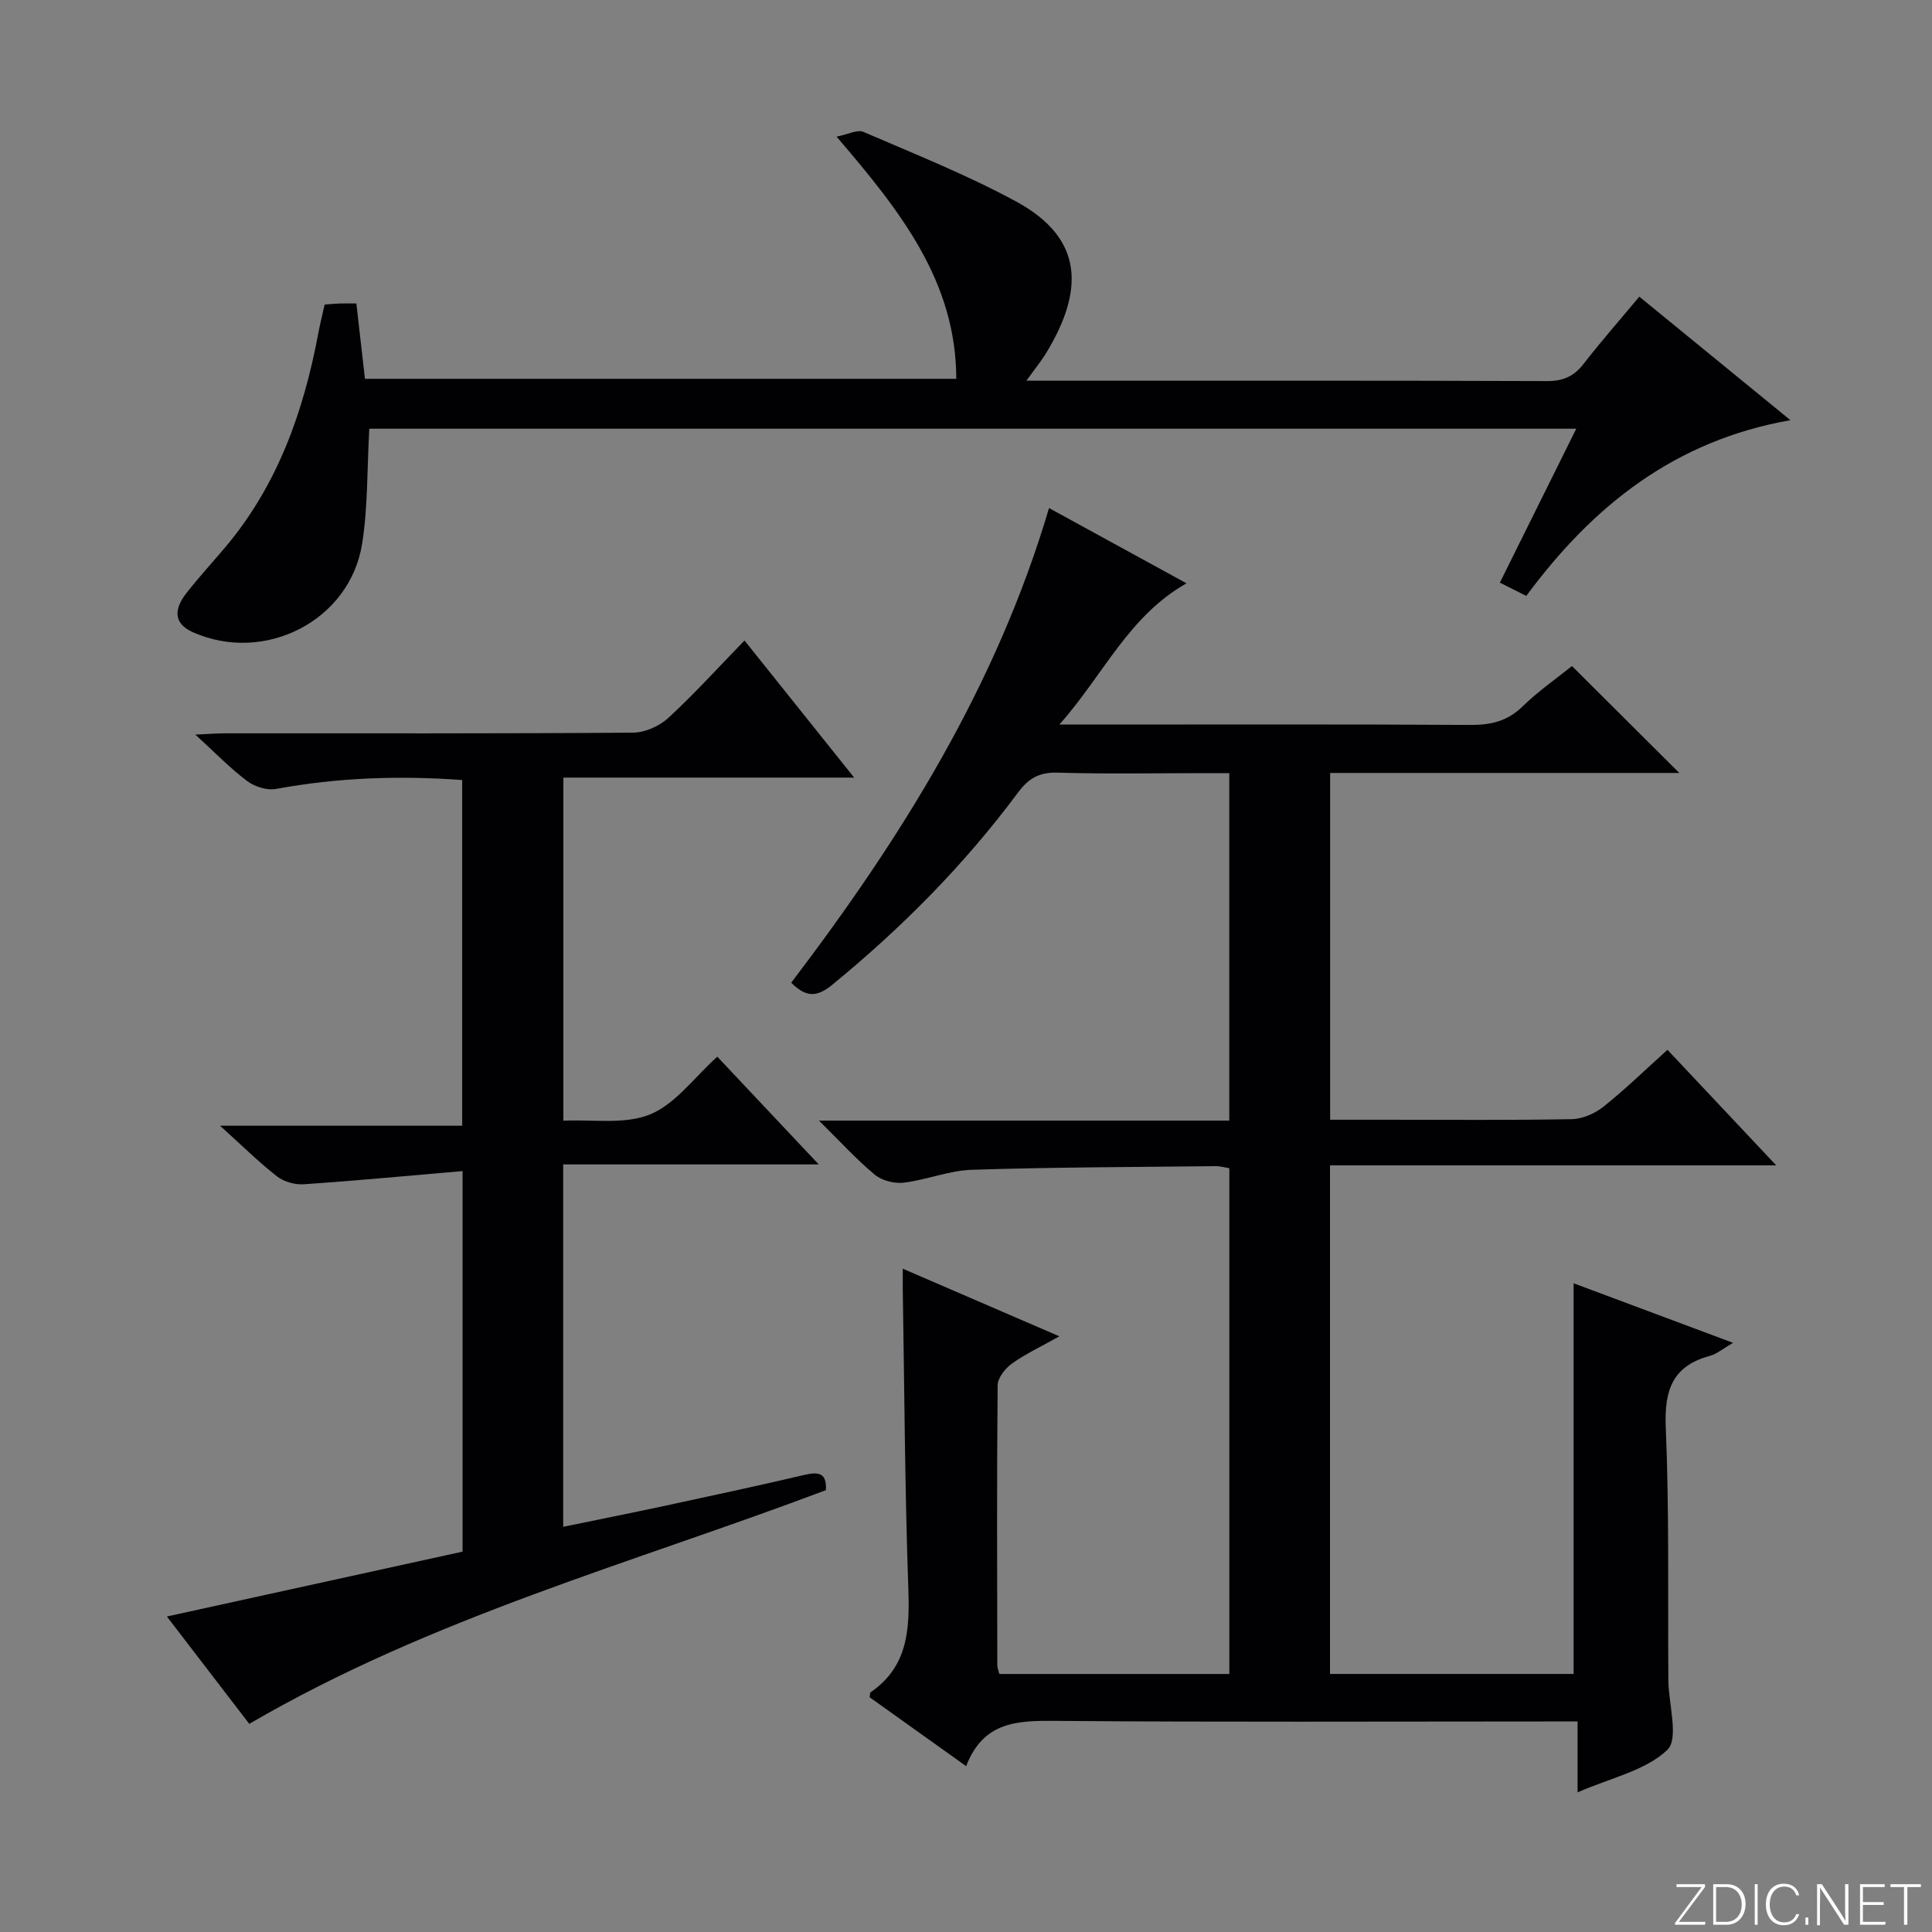
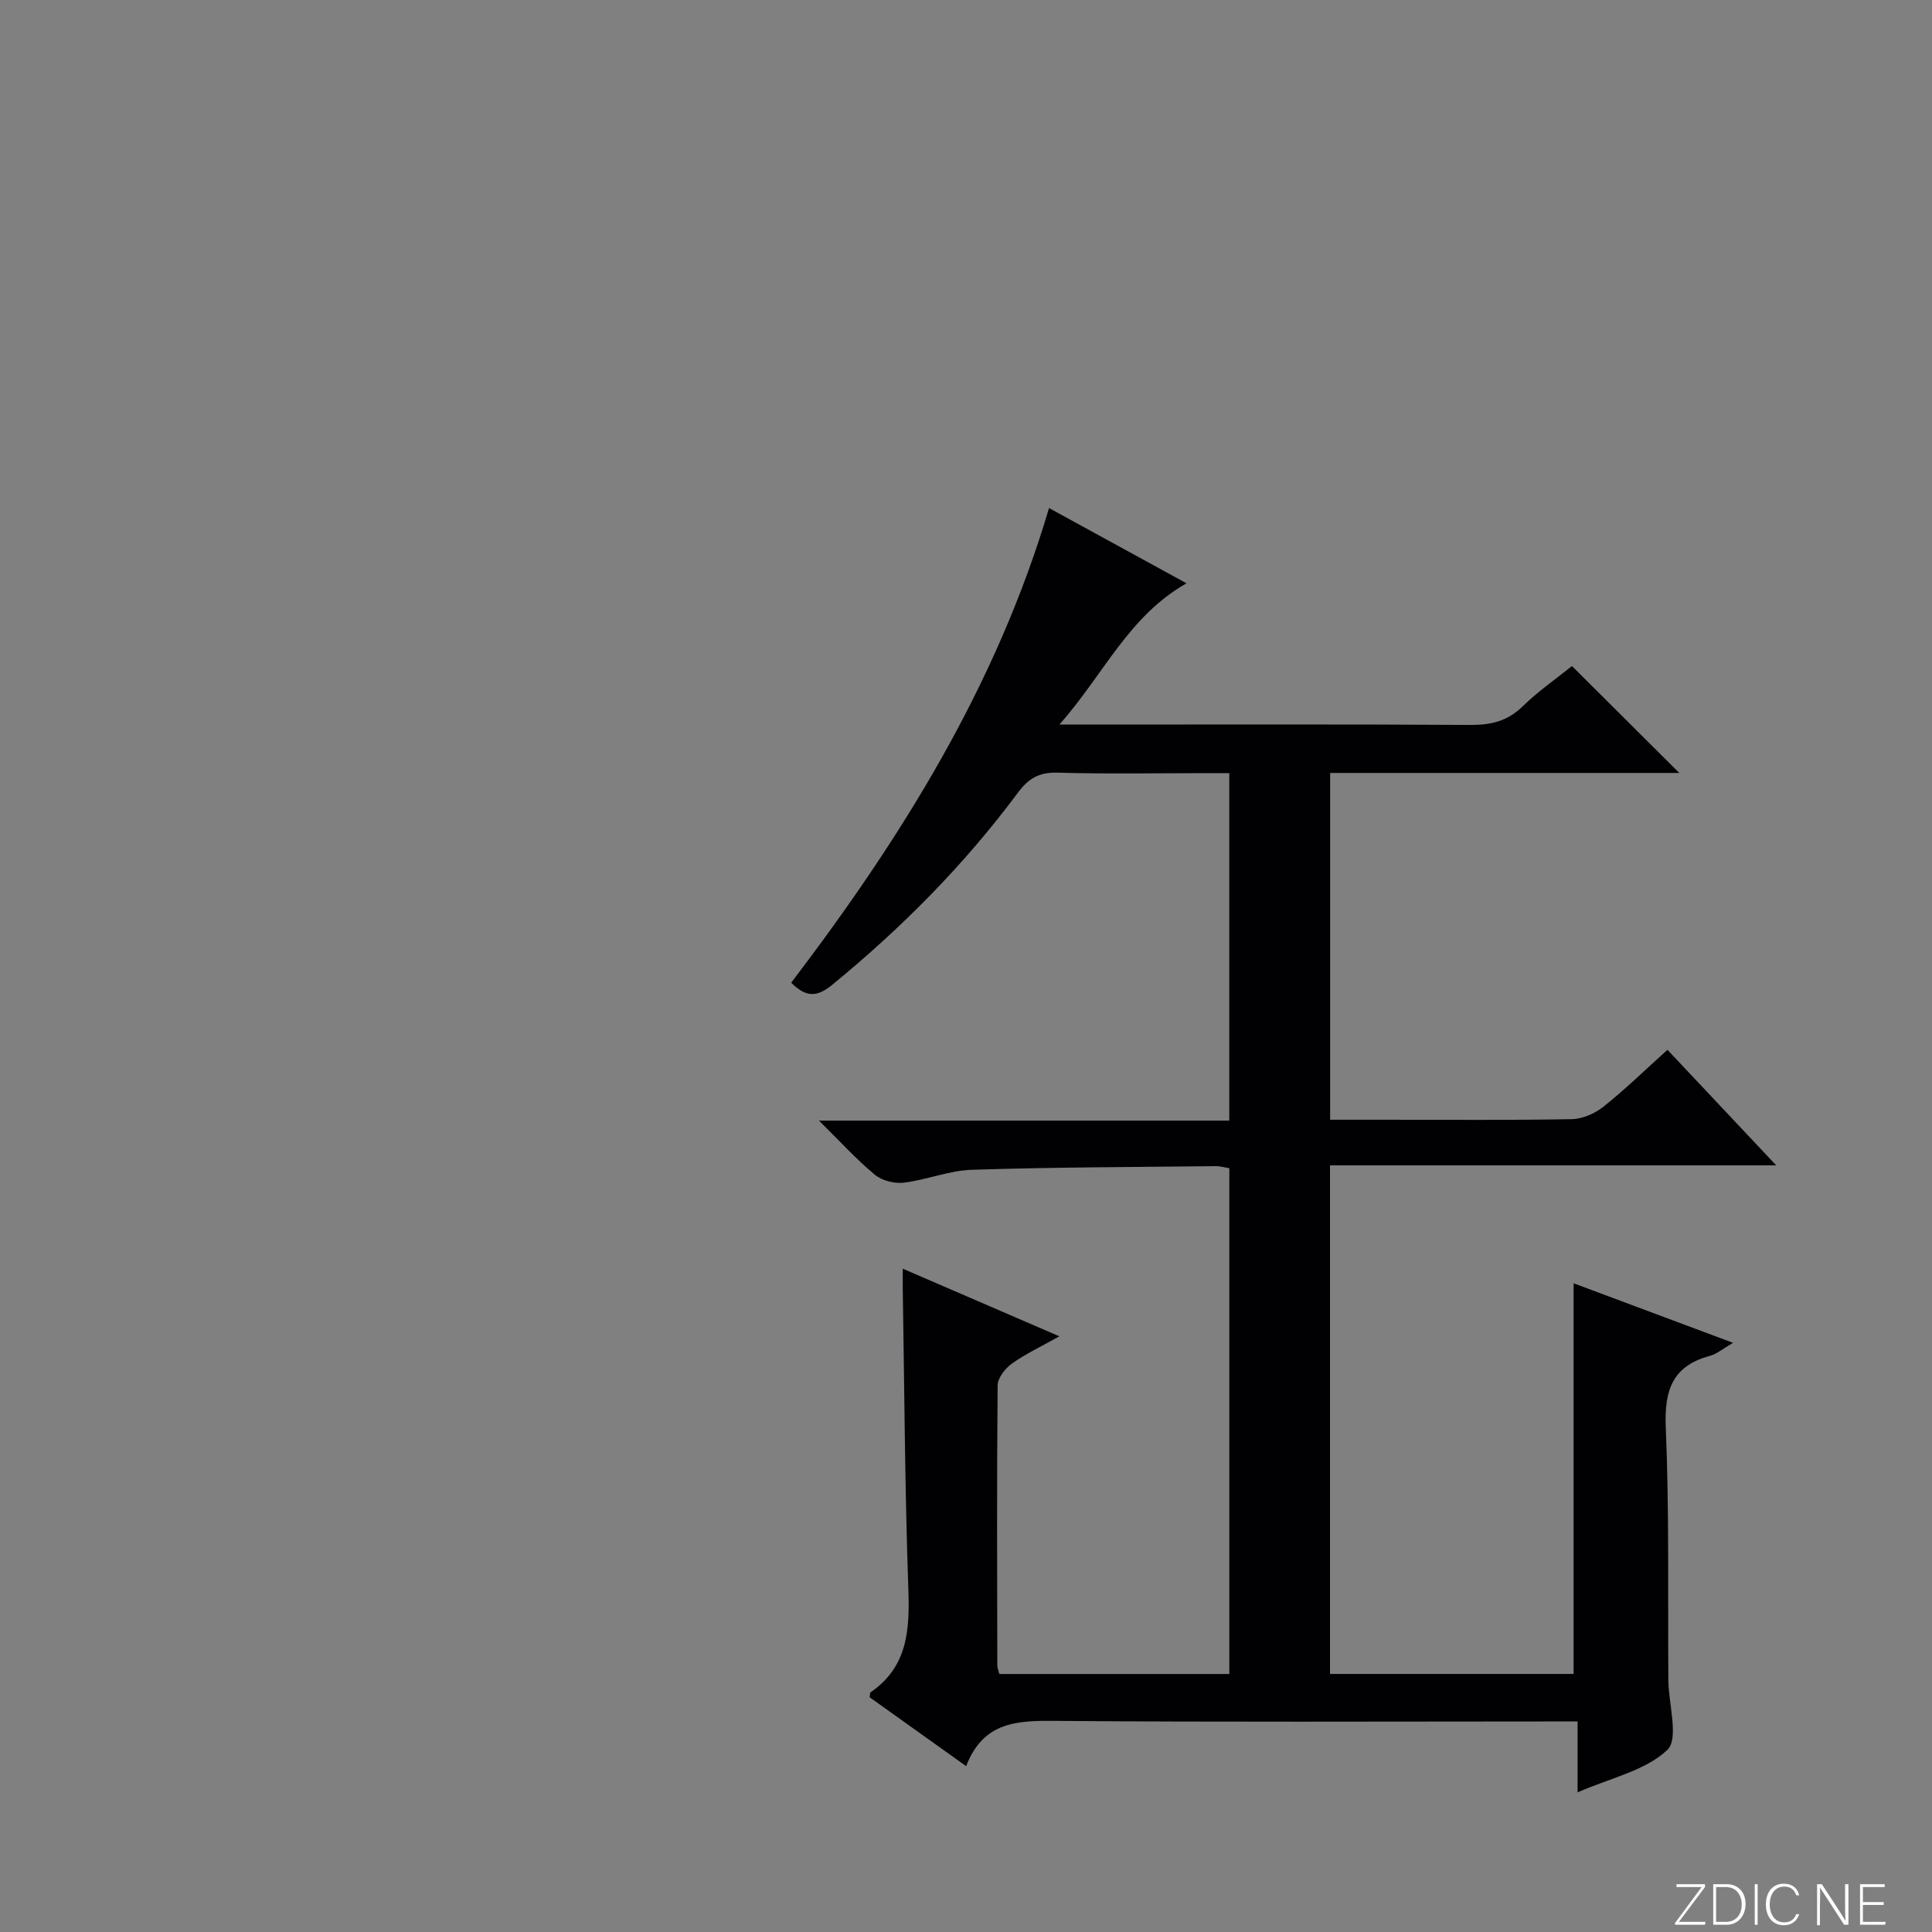
<svg xmlns="http://www.w3.org/2000/svg" enable-background="new 0 0 400 400" viewBox="0 0 400 400">
  <rect x="0" y="0" width="400" height="400" fill="#808080" stroke="none" />
  <g fill="#fbfcfa">
    <path d="m346.9 398 5.4-7.3h-5.2v-.6h5.9v.6l-5.4 7.2h5.5l-.1.6h-6.2v-.5z" />
    <path d="m354.7 390.1h2.8c2.3 0 3.9 1.6 3.9 4.1s-1.6 4.3-3.9 4.3h-2.8zm.6 7.8h2c2.2 0 3.3-1.6 3.3-3.6 0-1.8-1-3.6-3.3-3.6h-2z" />
    <path d="m363.9 390.1v8.4h-.6v-8.4z" />
    <path d="m372.5 396.3c-.4 1.3-1.4 2.3-3.2 2.3-2.4 0-3.7-1.9-3.7-4.3 0-2.3 1.2-4.3 3.7-4.3 1.8 0 2.9 1 3.2 2.4h-.6c-.4-1.1-1.1-1.8-2.5-1.8-2.1 0-3 1.9-3 3.7s.9 3.7 3 3.7c1.4 0 2.1-.7 2.5-1.7z" />
-     <path d="m373.8 398.5v-1.5h.6v1.5z" />
    <path d="m376.2 398.5v-8.4h1c1.3 2 4.4 6.7 4.9 7.6-.1-1.2-.1-2.4-.1-3.8v-3.8h.7v8.4h-.9c-1.2-1.9-4.4-6.8-5-7.7.1 1.1 0 2.3 0 3.9v3.9h-.6z" />
    <path d="m390 394.4h-4.3v3.5h4.7l-.1.6h-5.2v-8.4h5.1v.6h-4.5v3.1h4.3v.7z" />
-     <path d="m394.2 390.7h-2.8v-.6h6.3v.6h-2.8v7.8h-.7z" />
  </g>
  <path d="m254.52 241.87c-.93-.15-1.89-.44-2.85-.43-16.81.19-33.63.21-50.44.75-4.72.15-9.36 2.09-14.11 2.67-1.94.23-4.52-.42-6-1.65-3.79-3.14-7.12-6.82-11.56-11.2h84.95c0-24.03 0-47.59 0-71.94-1.43 0-3.02 0-4.6 0-10.33 0-20.67.2-30.99-.1-3.81-.11-6 1.21-8.2 4.18-11.08 14.91-24.06 27.99-38.44 39.76-3.15 2.58-5.4 2.61-8.47-.45 22.68-29.8 42.45-61.33 53.38-98.27 9.52 5.21 18.63 10.2 28.47 15.58-11.96 6.75-17.13 18.83-26.31 29.24h6.61c26.16 0 52.33-.08 78.49.08 4.23.02 7.64-.77 10.78-3.83 3.31-3.22 7.15-5.88 10.23-8.36 7.55 7.52 14.79 14.73 22.22 22.13-23.9 0-47.95 0-72.29 0v71.8h11.52c12.83 0 25.67.12 38.49-.12 2.22-.04 4.77-1.15 6.54-2.55 4.52-3.6 8.68-7.65 13.29-11.81 7.4 7.86 14.52 15.43 22.52 23.93-31.44 0-61.78 0-92.39 0v105.29h50.44c0-26.72 0-53.55 0-80.88 10.57 3.95 21.35 7.98 33.01 12.33-2.13 1.23-3.37 2.32-4.79 2.7-7.77 2.08-9.46 7.12-9.14 14.78.72 17.13.42 34.31.53 51.47v1c.08 4.93 2.21 12.02-.21 14.33-4.49 4.28-11.65 5.76-18.58 8.79 0-5.3 0-9.69 0-14.68-2.6 0-4.54 0-6.49 0-33.83 0-67.66.16-101.49-.12-7.9-.07-15.03.06-18.61 9.37-7.14-5.1-13.67-9.75-19.97-14.25.09-.71.06-.95.14-1.01 7.76-5.29 8.16-12.98 7.86-21.46-.72-20.63-.81-41.28-1.15-61.93-.02-1.15 0-2.31 0-4.34 10.75 4.64 21.01 9.07 32.42 14-3.81 2.14-7.01 3.64-9.84 5.66-1.38.99-2.93 2.95-2.94 4.49-.18 19.33-.1 38.66-.07 57.99 0 .48.22.95.42 1.77h47.62c0-34.76 0-69.63 0-104.71z" fill="#010103" />
-   <path d="m170.99 308.52c-39.99 15.1-81.56 26.32-119.38 48.39-5.31-6.92-11.15-14.52-17.06-22.23 20.68-4.54 40.96-8.98 61.22-13.43 0-26.45 0-52.04 0-78.79-11.17.96-22.02 1.99-32.89 2.73-1.83.12-4.12-.52-5.54-1.64-3.85-3.01-7.34-6.48-11.78-10.48h50.13c0-23.98 0-47.56 0-71.57-12.89-.95-25.73-.53-38.53 1.84-1.87.35-4.44-.46-6-1.64-3.54-2.66-6.65-5.89-10.72-9.61 2.67-.12 4.4-.26 6.13-.26 28.16-.01 56.32.07 84.48-.14 2.47-.02 5.44-1.33 7.28-3.02 5.37-4.94 10.29-10.38 15.81-16.06 7.65 9.57 14.84 18.56 22.7 28.38-20.67 0-40.22 0-60.2 0v71.04c6.06-.3 12.68.85 17.96-1.31 5.22-2.13 9.08-7.59 13.91-11.94 6.74 7.16 13.4 14.23 21 22.3-18.28 0-35.4 0-52.91 0v75.03c7.23-1.49 14.32-2.9 21.39-4.42 9.57-2.06 19.14-4.12 28.66-6.35 2.87-.66 4.56-.36 4.34 3.18z" fill="#010103" />
-   <path d="m76.46 88.76c-.48 8.35-.27 16.21-1.49 23.84-2.55 15.94-20.2 24.9-35.04 18.29-3.68-1.64-4.23-4.38-1.34-8.09 2.56-3.28 5.39-6.34 8.07-9.52 10.82-12.85 16.2-28.06 19.24-44.28.36-1.93.85-3.84 1.31-5.94 1.11-.08 2.08-.19 3.05-.22.99-.04 1.99-.01 3.52-.01.59 5.15 1.16 10.18 1.78 15.6h122.43c-.05-20.29-11.7-34.85-24.79-50.14 2.33-.45 4.3-1.53 5.57-.98 10.65 4.6 21.49 8.91 31.66 14.44 14.18 7.71 13.85 18.61 6.27 31.17-1.07 1.78-2.4 3.4-4.2 5.9h5.35c34.15 0 68.3-.05 102.45.08 3.34.01 5.57-.98 7.57-3.57 3.56-4.59 7.4-8.96 11.53-13.91 10.28 8.4 20.37 16.64 31.29 25.57-23.94 4.22-40.86 17.68-54.69 36.39-1.82-.92-3.52-1.77-5.47-2.75 5.29-10.66 10.42-20.98 15.82-31.87-83.88 0-167.05 0-249.89 0z" fill="#010103" />
</svg>